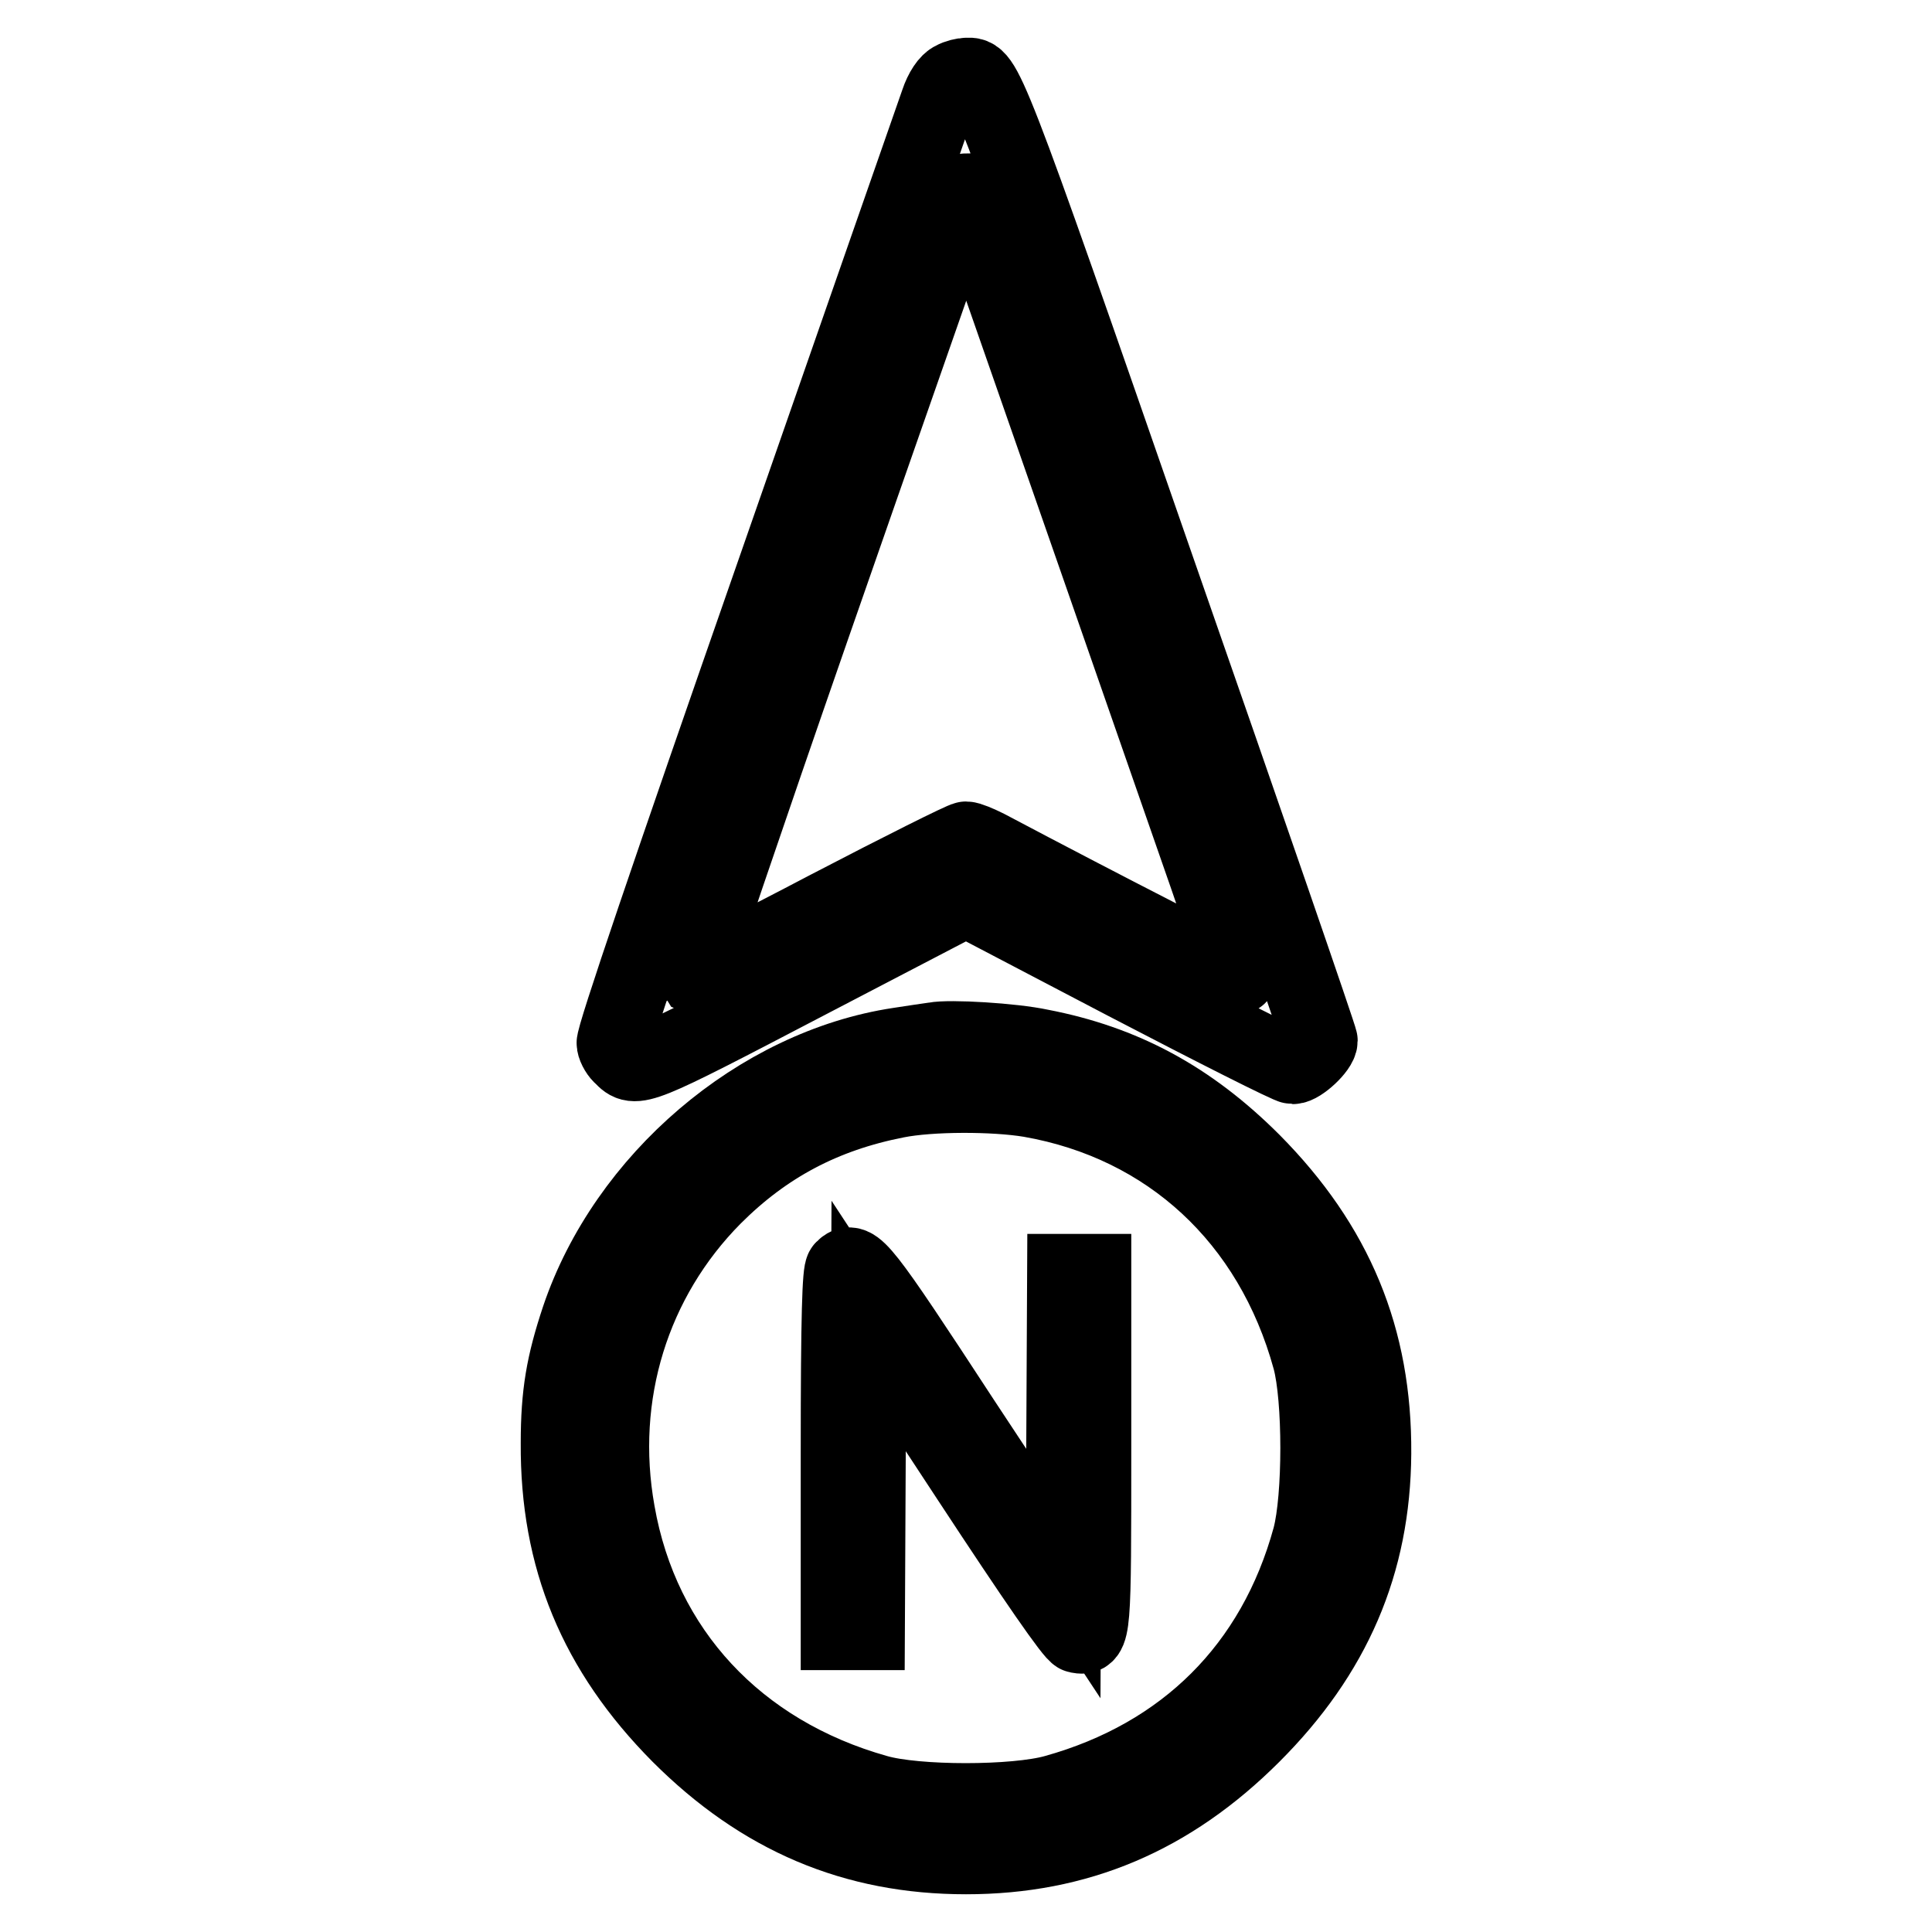
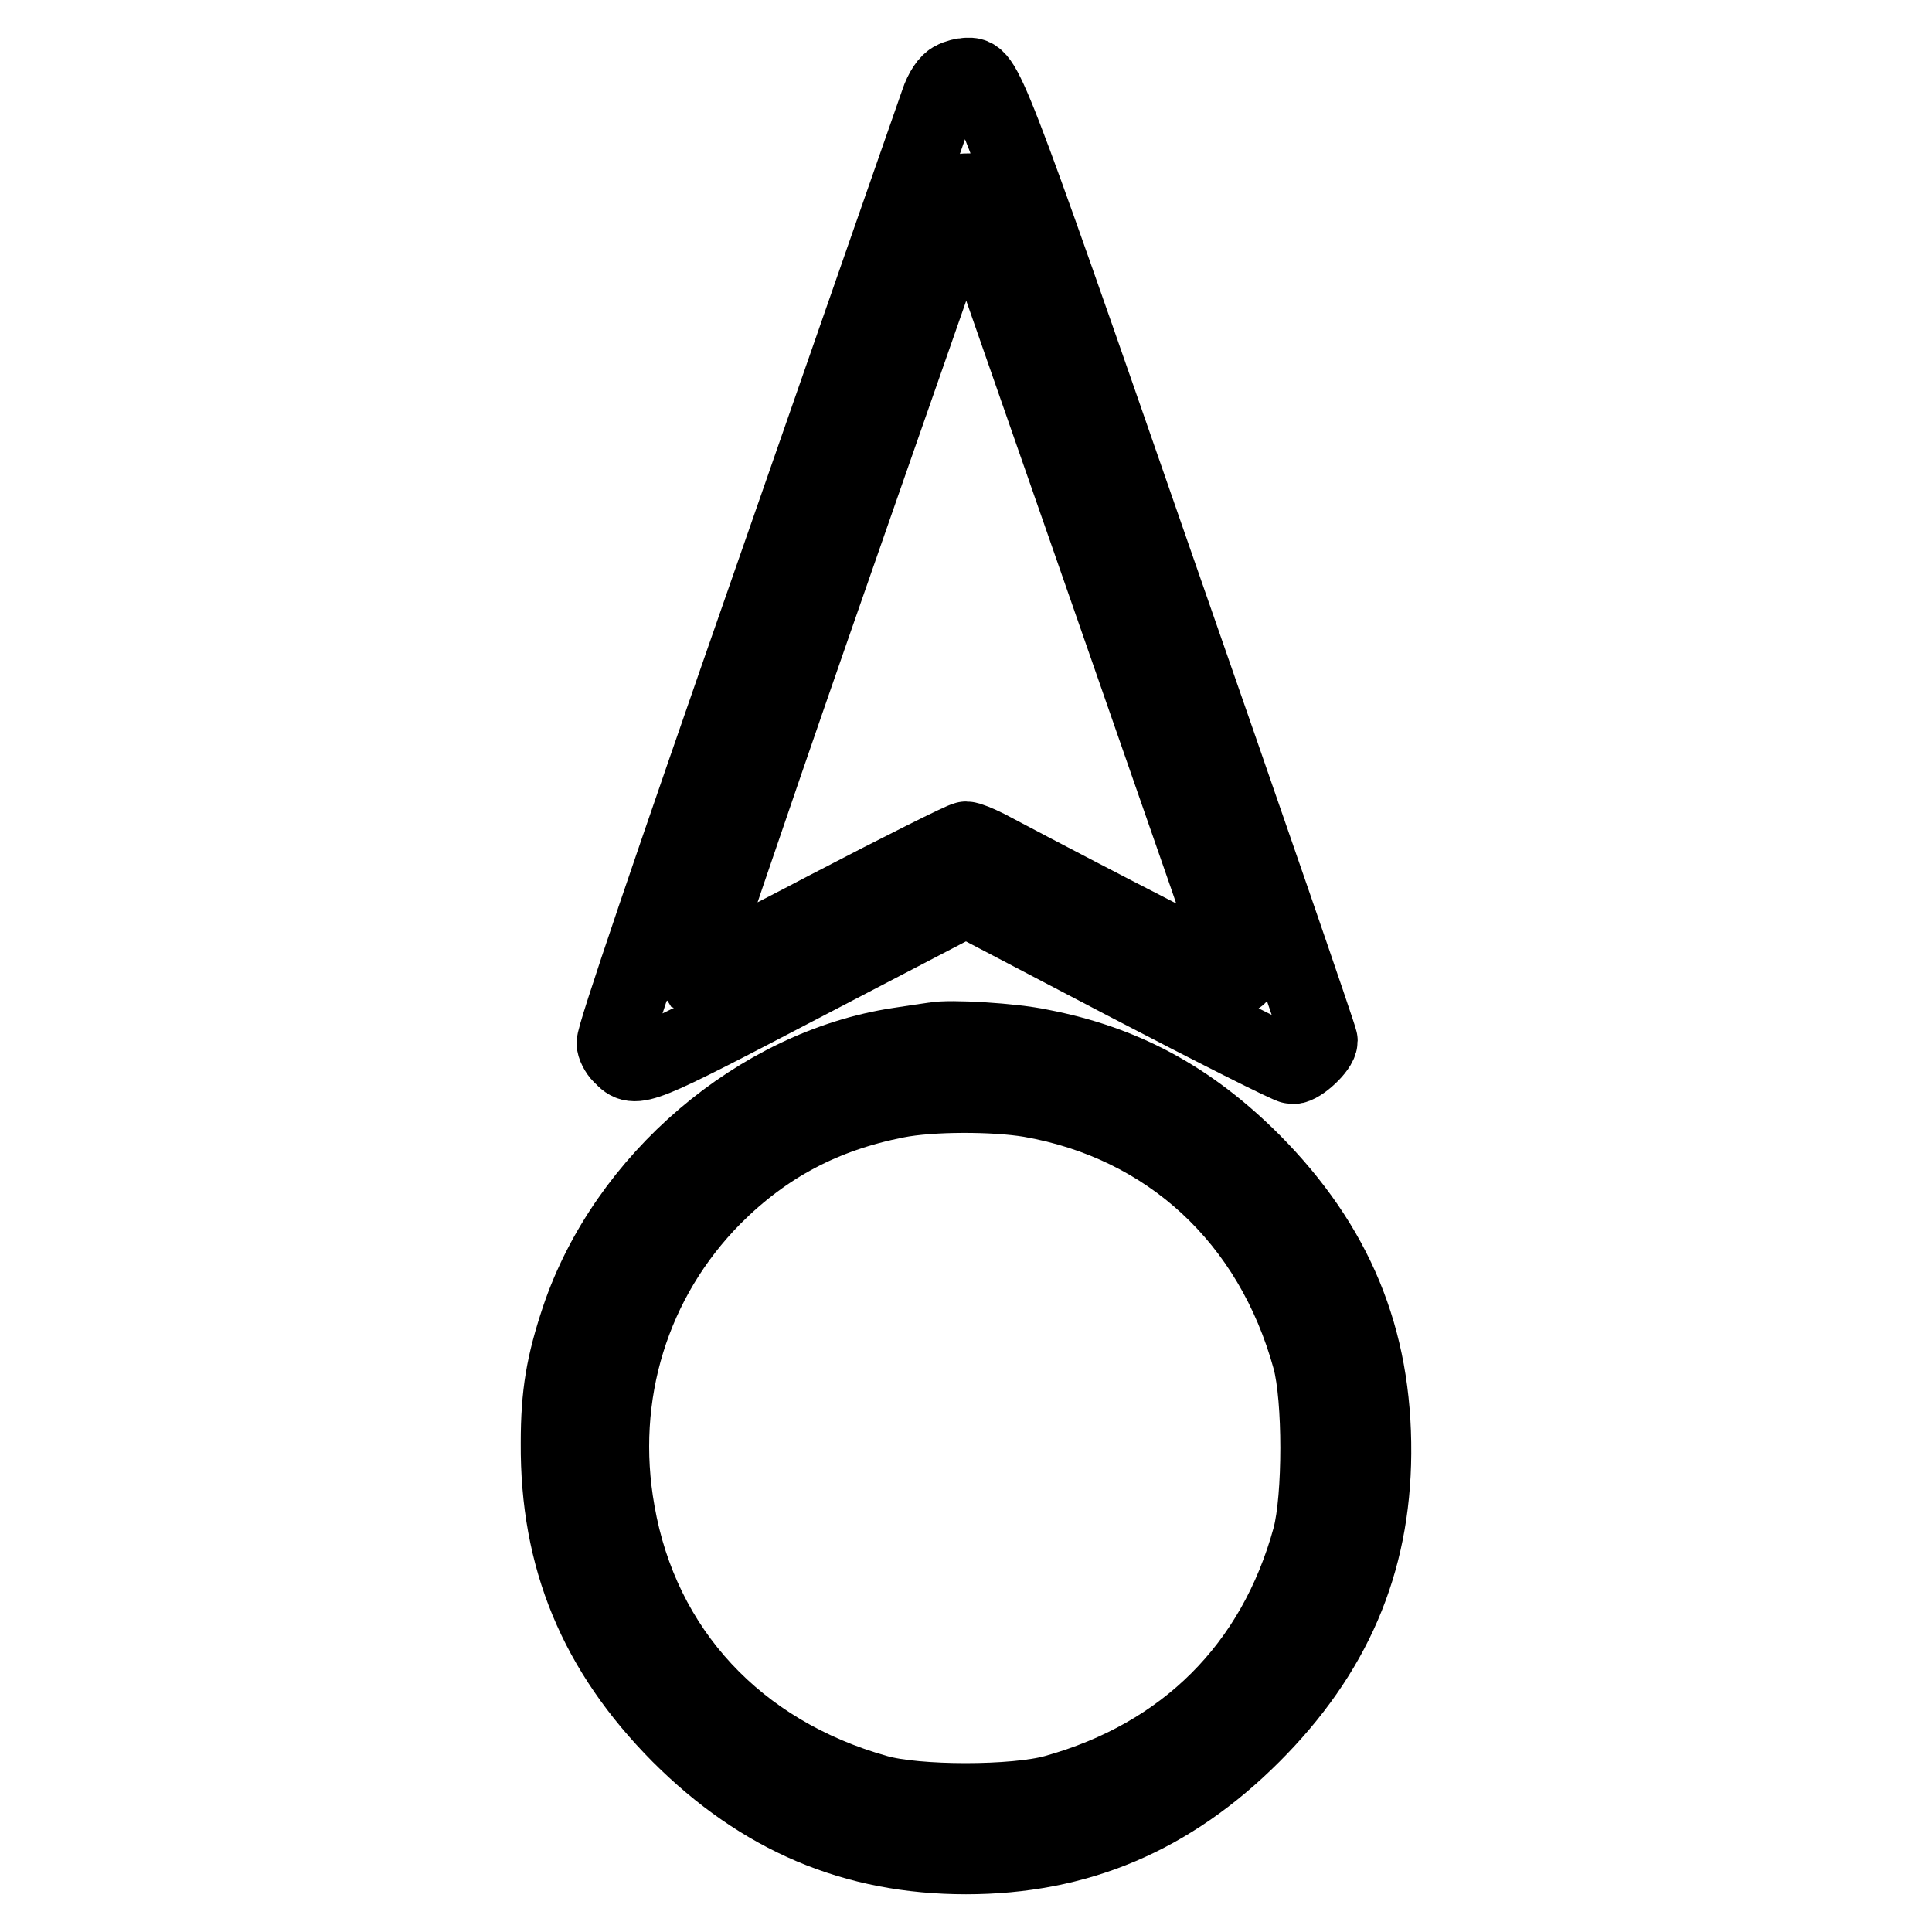
<svg xmlns="http://www.w3.org/2000/svg" version="1.1" x="0px" y="0px" viewBox="0 0 256 256" enable-background="new 0 0 256 256" xml:space="preserve">
  <g>
    <g>
      <g>
        <path stroke-width="10" fill-opacity="0" stroke="#000000" d="M126.3,10.5c-0.7,0.3-1.5,1.5-2,3c-0.5,1.4-10.4,29.8-22,63.1c-13.4,38.4-21.1,61-20.9,61.7c0.1,0.6,0.6,1.4,1,1.7c1.8,1.9,2.1,1.8,24.3-9.8l21.3-11.1l21.2,11.1c11.7,6.1,21.6,11.1,22.1,11.1c1,0,3.6-2.4,3.6-3.4c0-0.4-9.8-28.8-21.8-63.2c-22.6-65.1-22.6-64.8-25-64.7C127.7,10,126.8,10.2,126.3,10.5z M129.3,28.3c6.6,18.9,27.1,77.7,30.6,87.8c2.5,7.2,4.4,13.2,4.2,13.3c-0.2,0.1-18-9-33.3-17.1c-1.2-0.6-2.4-1.1-2.8-1.1c-0.4,0-8.6,4.1-18.2,9.1c-9.7,5.1-17.7,9.1-17.9,9c-0.1-0.1,6.9-20.8,15.7-46.1s17-48.6,18.1-51.9c1.1-3.3,2.2-6,2.3-6C128.1,25.4,128.7,26.7,129.3,28.3z" />
        <path stroke-width="10" fill-opacity="0" stroke="#000000" d="M123.8,137.8c-0.7,0.1-2.8,0.4-4.7,0.7c-18.6,2.8-36.2,17.8-42.4,36.2c-2,6-2.7,10-2.7,16.5c-0.1,15.3,5,27.6,16,38.7c10.9,10.9,23.2,16.1,38,16.1c14.8,0,27.1-5.2,38-16.1c10.7-10.7,15.9-22.7,16-37.3c0.1-15.3-5-27.6-16-38.7c-8.4-8.4-17.2-13.1-28.1-15.2C134.2,137.9,125.8,137.4,123.8,137.8z M136.5,145.7c18.3,3.2,32,15.8,37.1,34.4c1.4,5.2,1.4,18.3,0,23.6c-4.7,17.2-16.6,29-33.8,33.8c-5.3,1.5-18.4,1.5-23.6,0c-18.5-5.2-31.2-18.8-34.4-37.1c-2.8-15.6,2-30.9,12.8-41.8c6.8-6.8,14.5-10.9,24.2-12.8C123.3,144.9,131.7,144.9,136.5,145.7z" />
-         <path stroke-width="10" fill-opacity="0" stroke="#000000" d="M111.7,168.1c-0.4,0.4-0.6,6-0.6,24.4v23.8h1.9h1.9L115,196l0.1-20.3l13.4,20.4c8.6,13.1,13.7,20.5,14.3,20.6c2.1,0.4,2.1-0.2,2.1-24.9v-23.3H143h-1.9l-0.1,20l-0.1,20l-13.4-20.3C114.1,167.7,113.2,166.6,111.7,168.1z" />
      </g>
    </g>
  </g>
</svg>